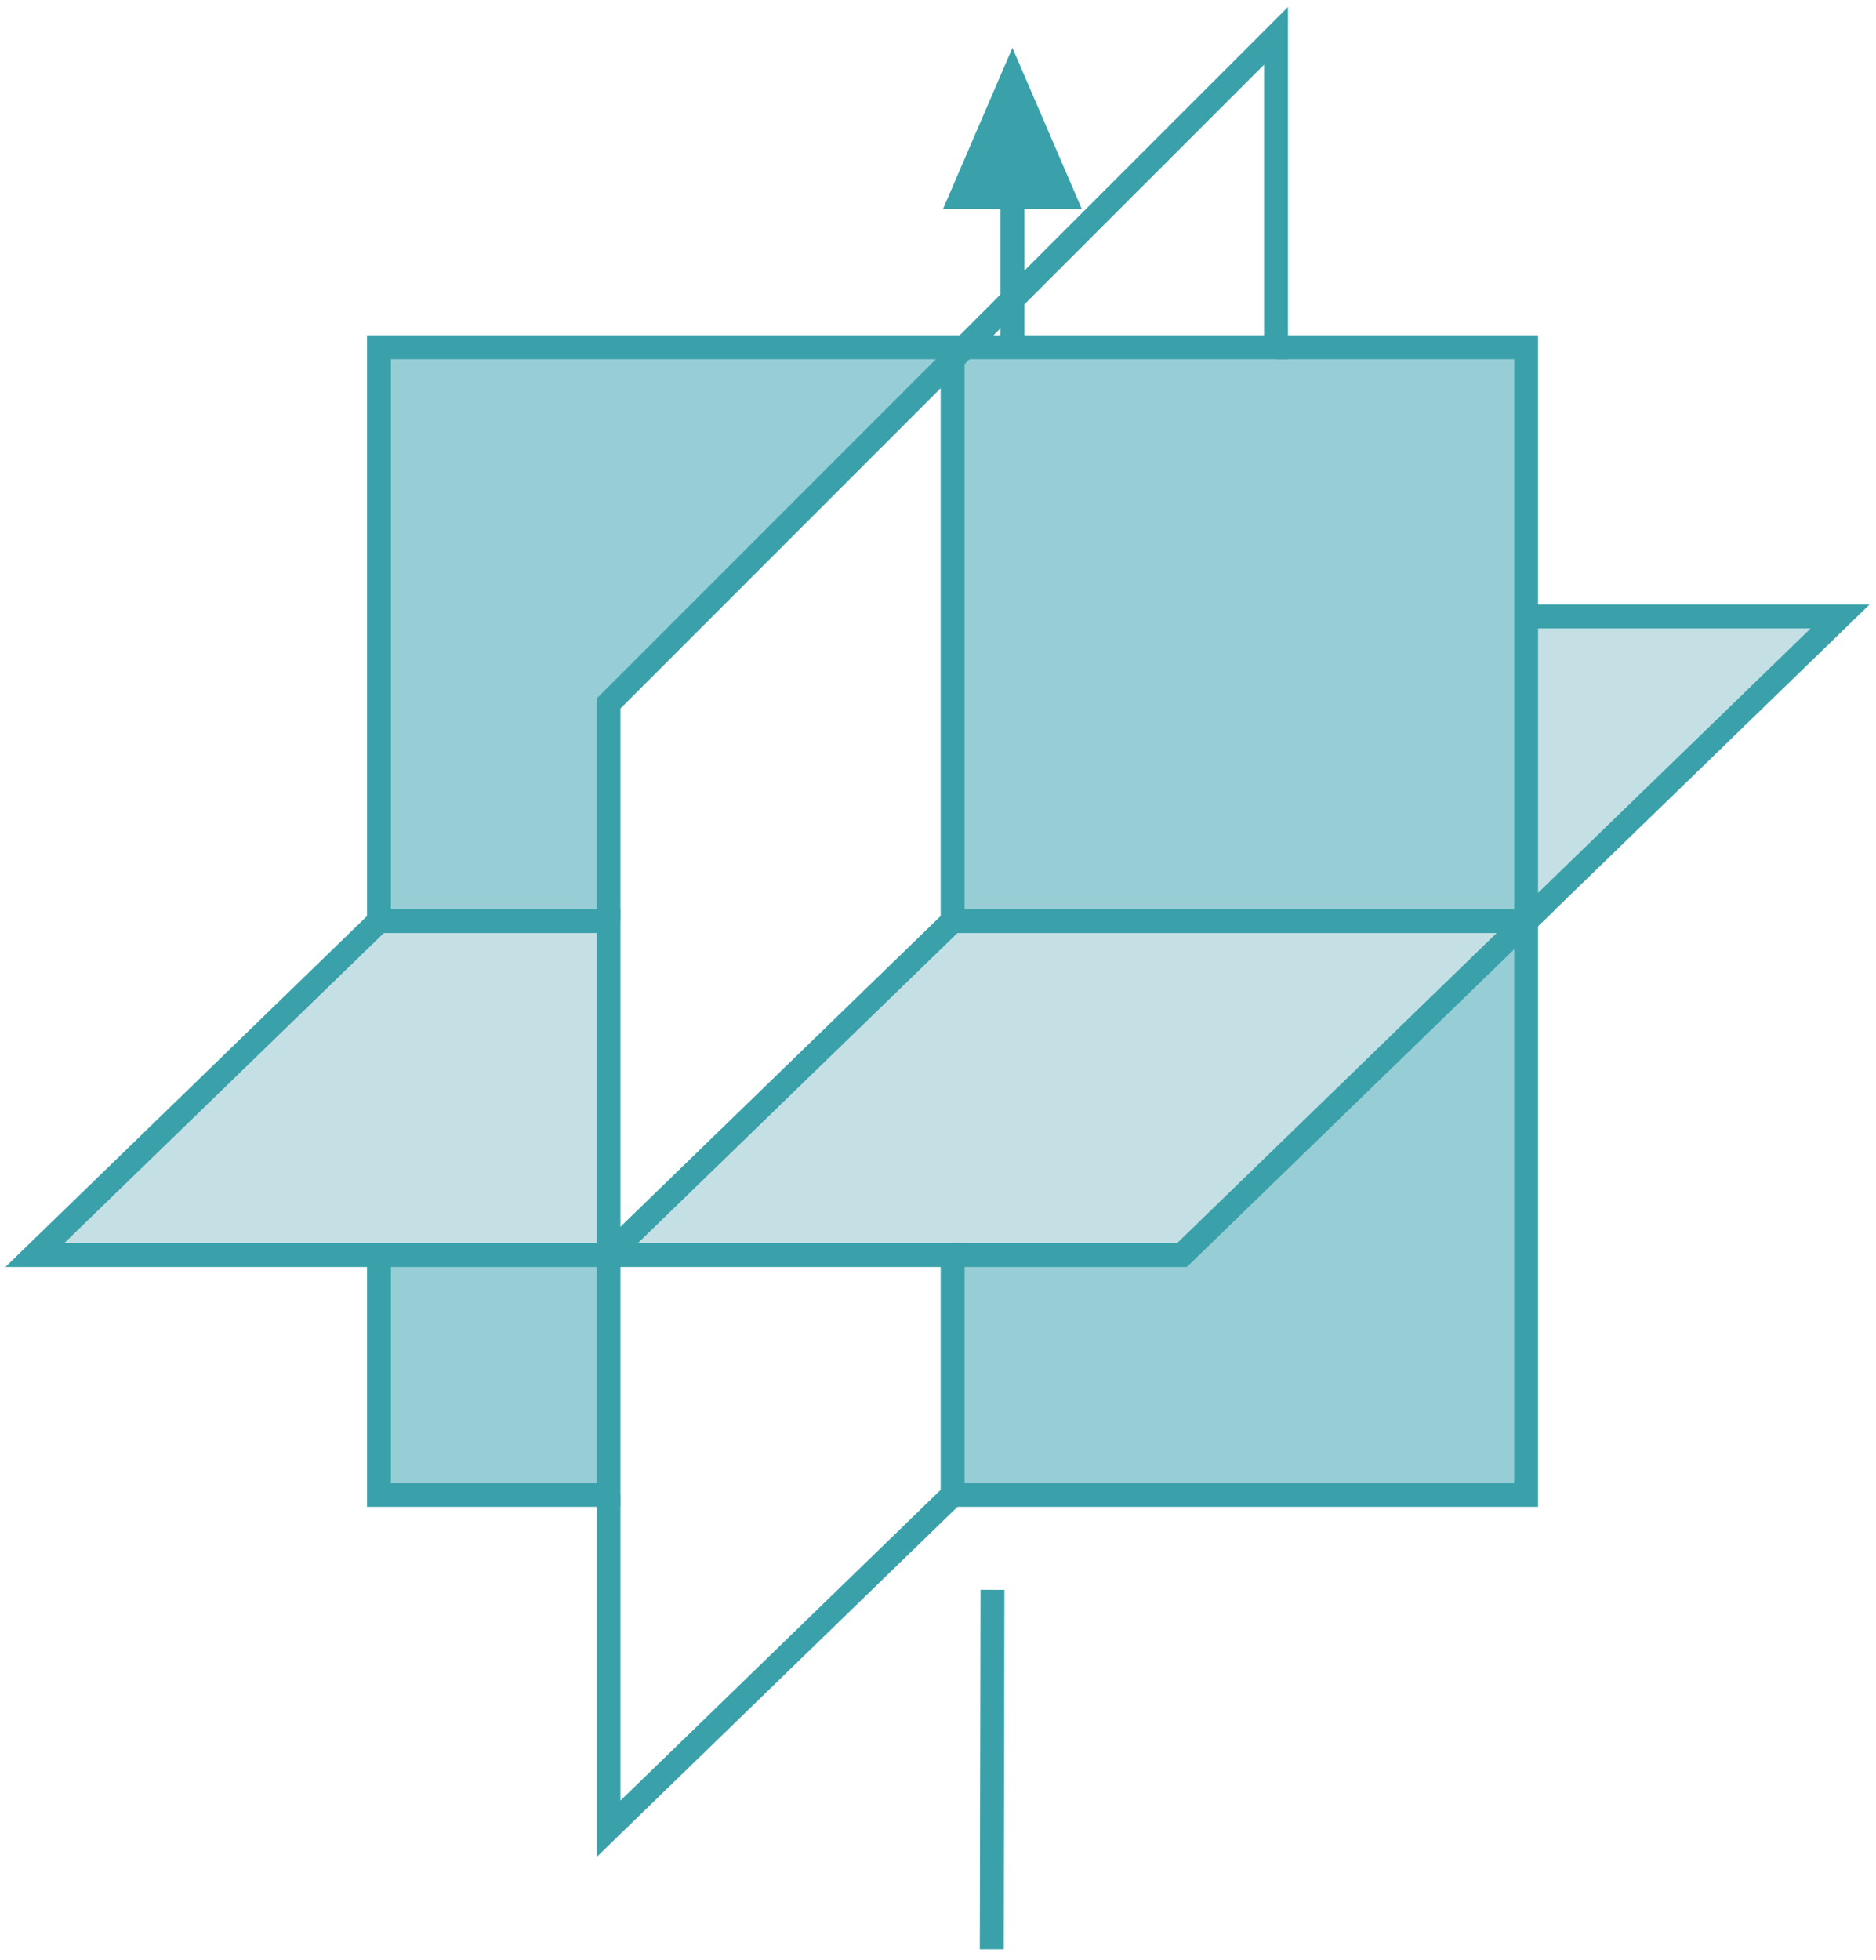
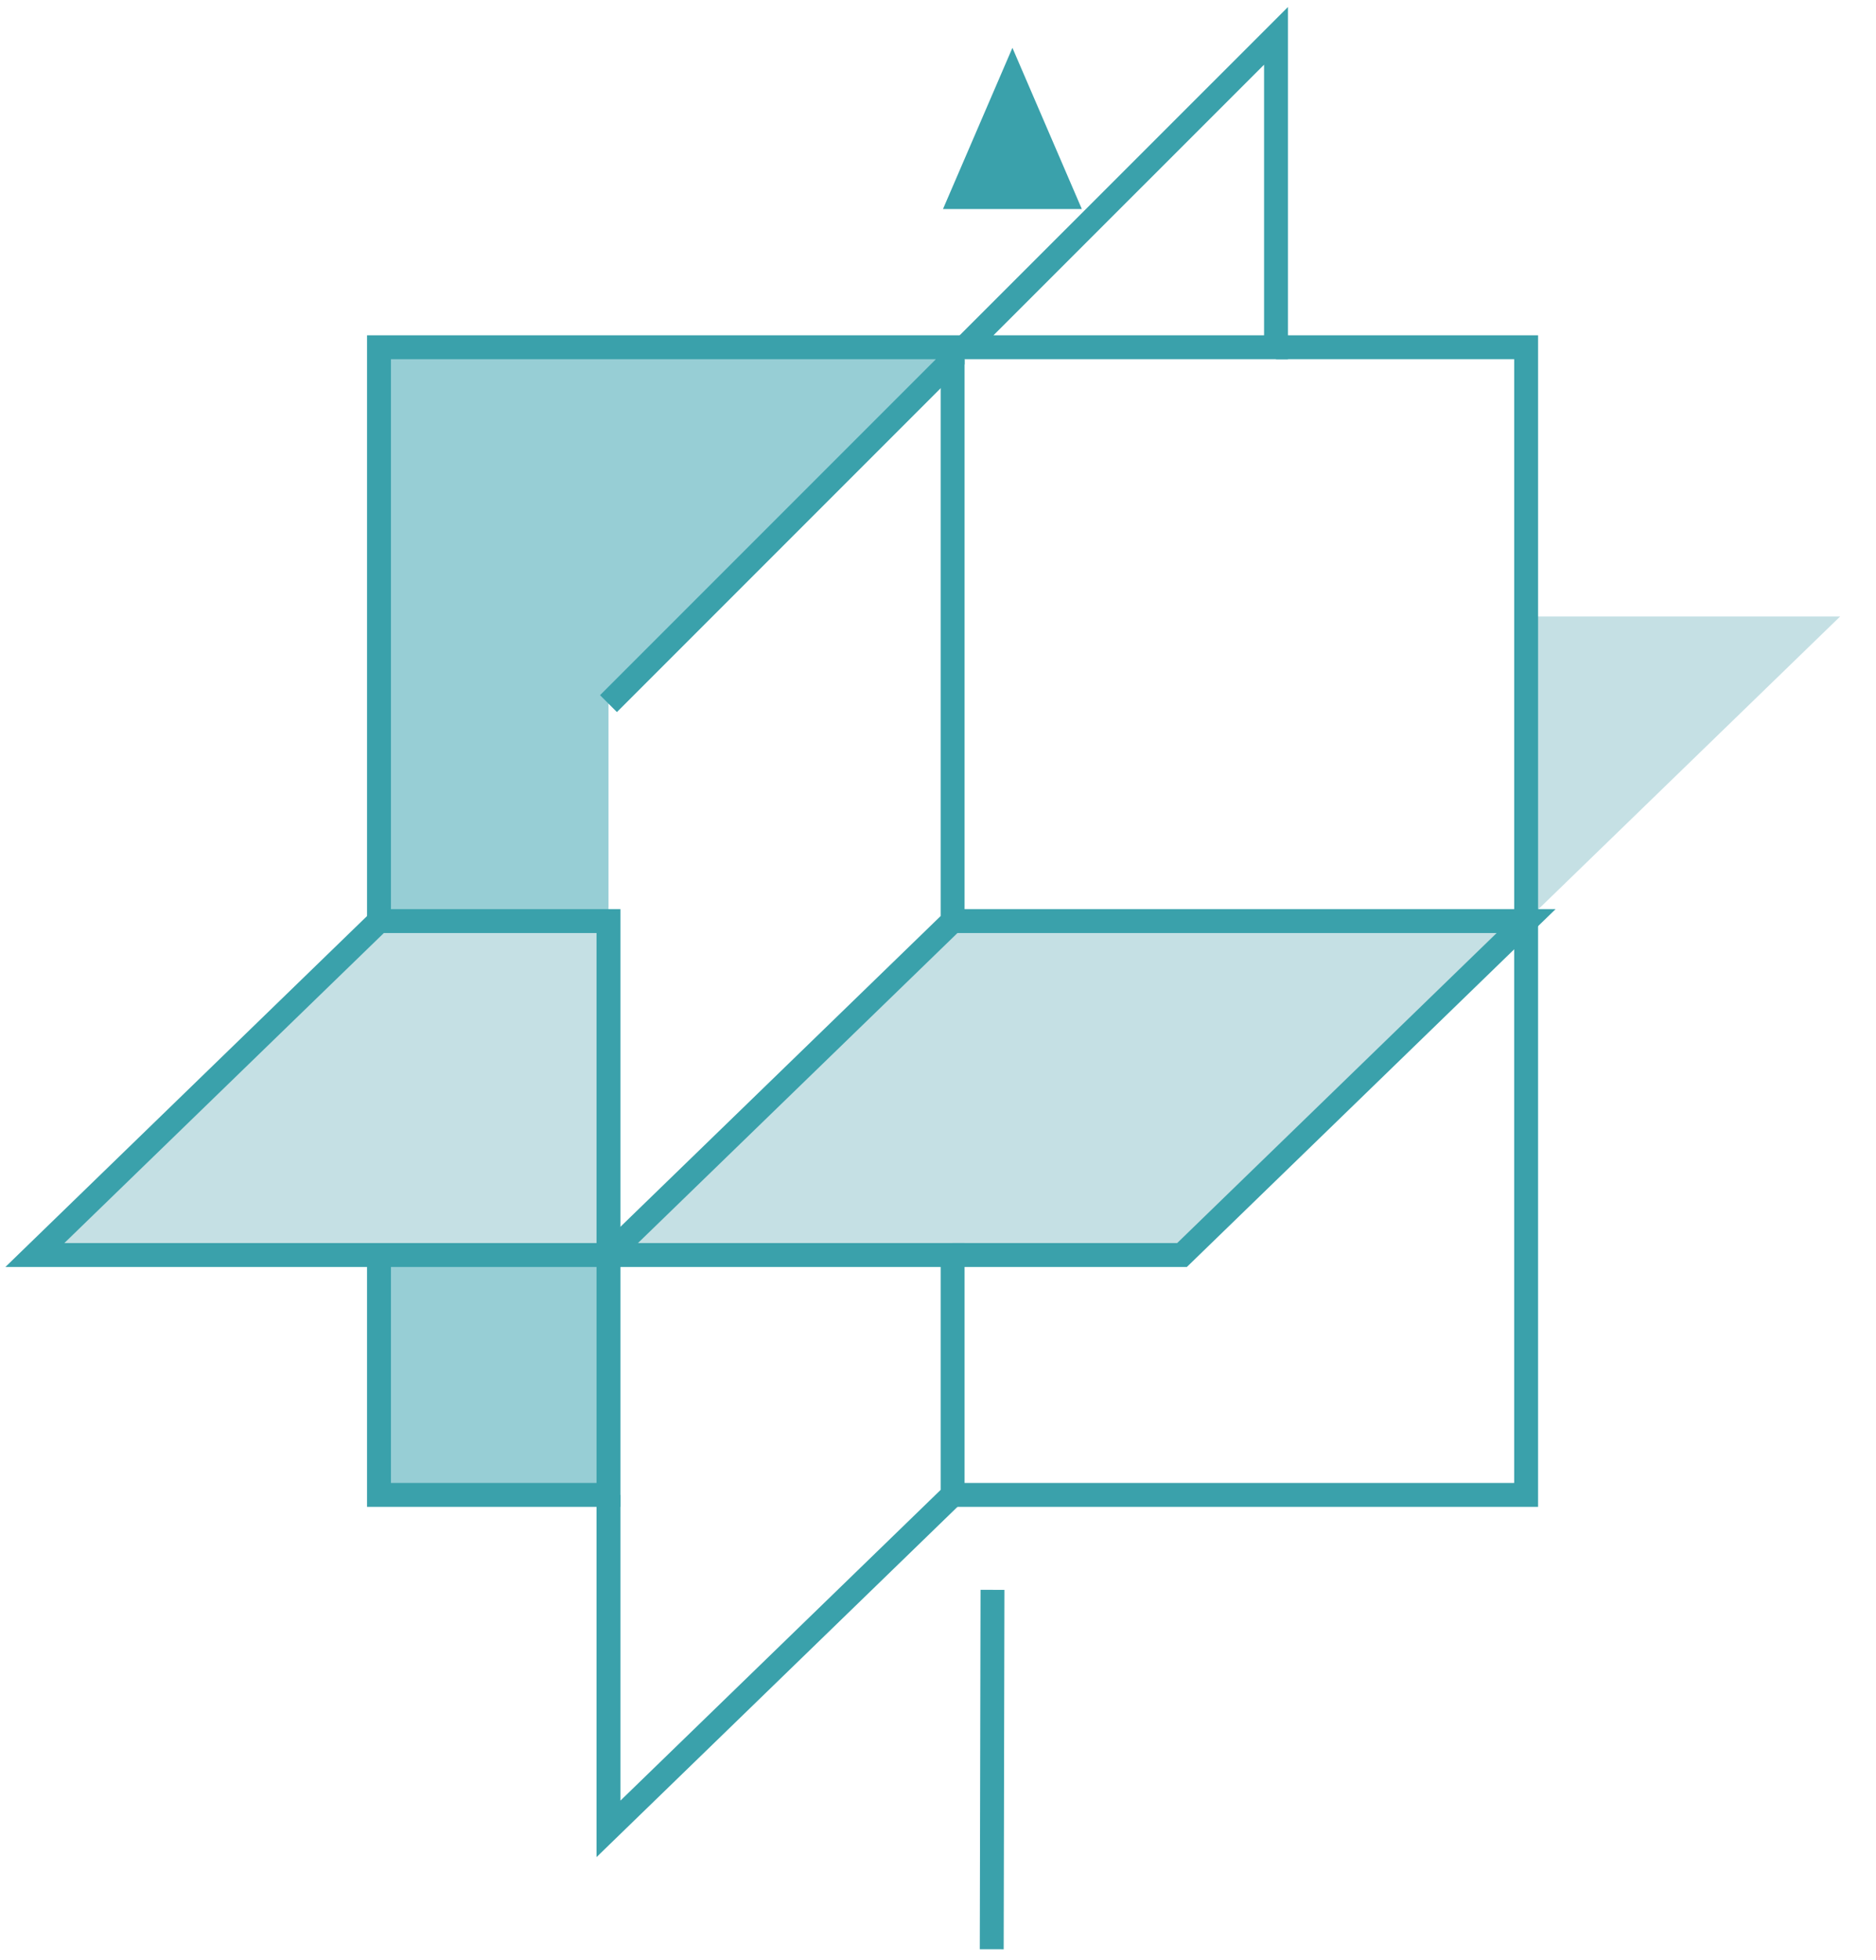
<svg xmlns="http://www.w3.org/2000/svg" width="157" height="164" viewBox="0 0 157 164" fill="none">
  <path d="M153.998 51.576L127.719 77.058V51.576H153.998Z" fill="#C5E0E4" />
  <path d="M127.72 77.058L98.92 104.995H79.723H50.923L79.723 77.058H127.72Z" fill="#C5E0E4" />
  <path d="M50.923 77.058V104.995H31.717H2.917L31.717 77.058H50.923Z" fill="#C5E0E4" />
-   <path d="M127.719 77.058V125.064H79.723V104.995H98.92L127.719 77.058Z" fill="#97CED5" />
  <path d="M50.923 104.995H31.717V125.064H50.923V104.995Z" fill="#97CED5" />
  <path d="M79.723 29.052V30.066L50.923 58.866V77.058H31.717V29.052H79.723Z" fill="#97CED5" />
-   <path d="M127.719 51.576V77.058H79.723V30.066L80.728 29.052H106.788H127.719V51.576Z" fill="#97CED5" />
-   <path d="M127.719 51.575H153.998L127.719 77.057" stroke="#3AA1AB" stroke-width="2" stroke-miterlimit="10" />
  <path d="M127.719 77.057V125.063H79.723" stroke="#3AA1AB" stroke-width="2" stroke-miterlimit="10" />
  <path d="M106.788 29.051H127.72V51.575V77.057" stroke="#3AA1AB" stroke-width="2" stroke-miterlimit="10" />
-   <path d="M79.723 30.065L80.728 29.051" stroke="#3AA1AB" stroke-width="2" stroke-miterlimit="10" />
  <path d="M79.723 77.057H127.719L98.92 104.994H79.723" stroke="#3AA1AB" stroke-width="2" stroke-miterlimit="10" />
  <path d="M80.728 29.051L106.788 3V29.051H80.728Z" stroke="#3AA1AB" stroke-width="2" stroke-miterlimit="10" />
  <path d="M50.923 104.994H79.723V125.063L50.923 153V125.063" stroke="#3AA1AB" stroke-width="2" stroke-miterlimit="10" />
  <path d="M79.723 30.064V77.056L50.923 104.993" stroke="#3AA1AB" stroke-width="2" stroke-miterlimit="10" />
-   <path d="M31.717 77.057V29.051H79.723V30.065L50.923 58.865V77.057" stroke="#3AA1AB" stroke-width="2" stroke-miterlimit="10" />
+   <path d="M31.717 77.057V29.051H79.723V30.065L50.923 58.865" stroke="#3AA1AB" stroke-width="2" stroke-miterlimit="10" />
  <path d="M50.923 104.994V125.063H31.717V104.994" stroke="#3AA1AB" stroke-width="2" stroke-miterlimit="10" />
  <path d="M50.923 77.057V104.994H31.717H2.917L31.717 77.057H50.923Z" stroke="#3AA1AB" stroke-width="2" stroke-miterlimit="10" />
-   <path d="M84.728 15.023V30" stroke="#3AA1AB" stroke-width="2" stroke-miterlimit="10" />
  <path d="M78.917 17.489L84.728 4L90.538 17.489H78.917Z" fill="#3AA1AB" />
  <path d="M83.06 133.004L82.997 163.071" stroke="#3AA1AB" stroke-width="2" stroke-miterlimit="10" />
</svg>